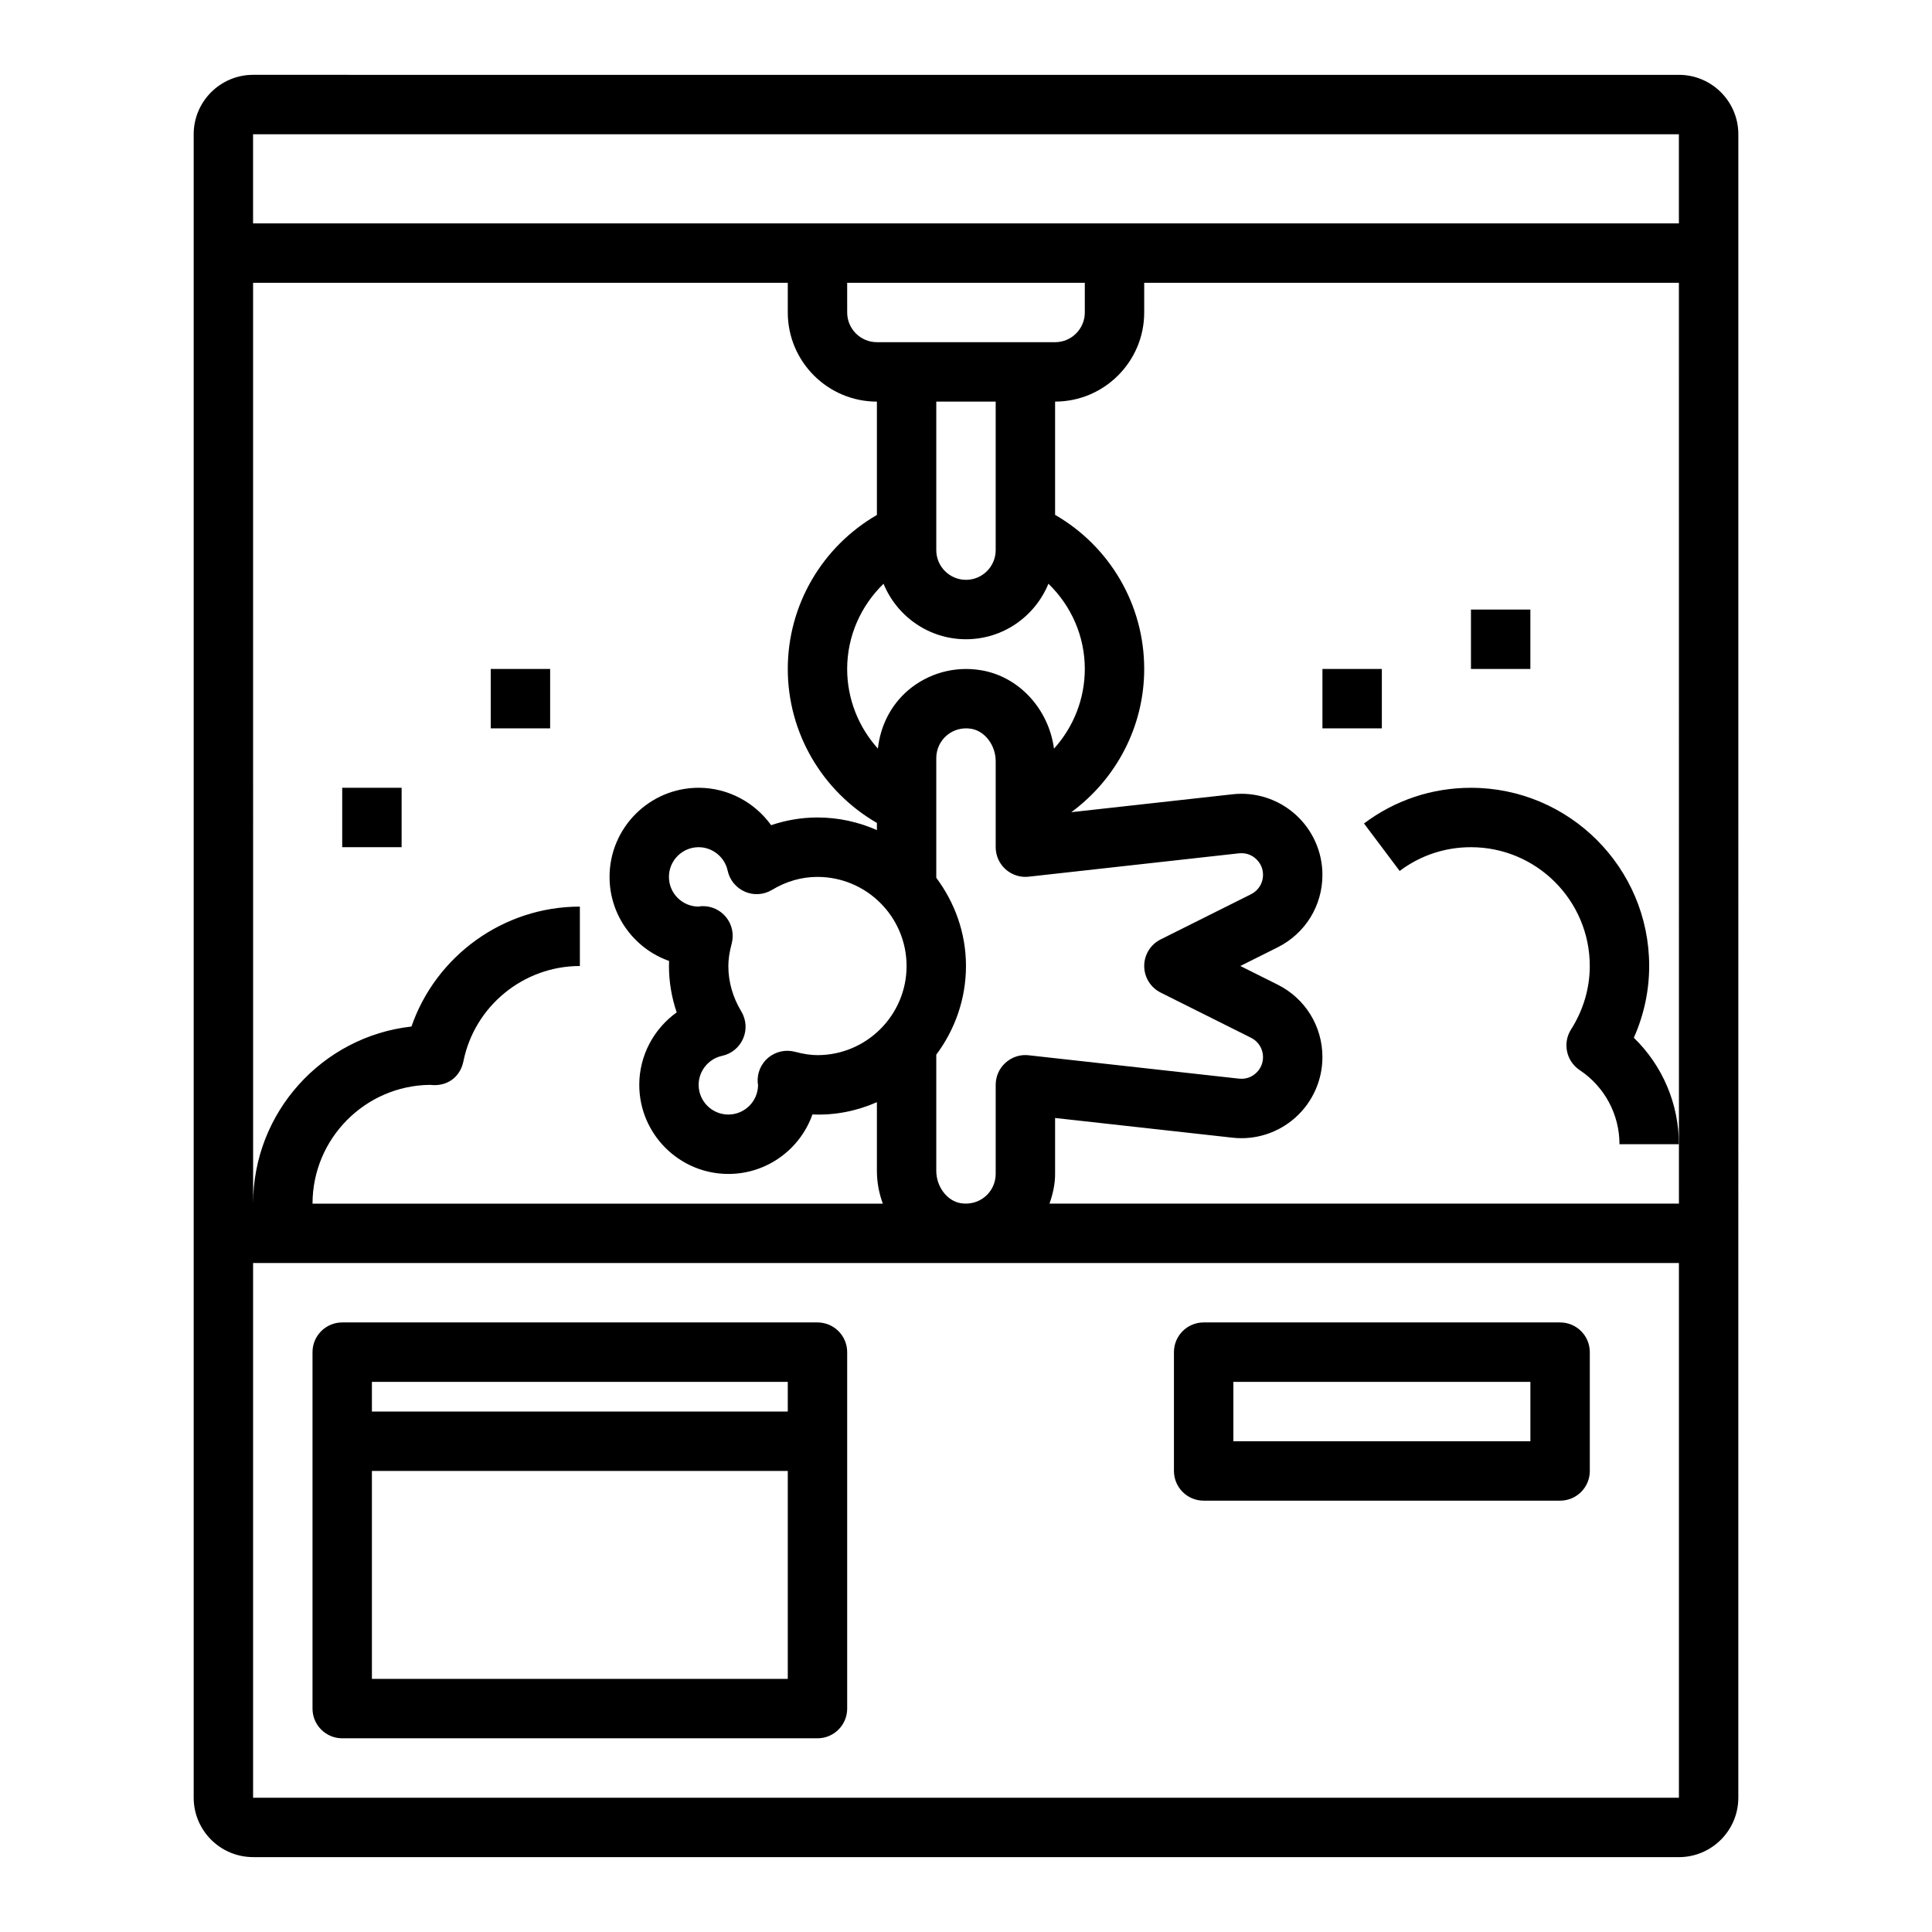
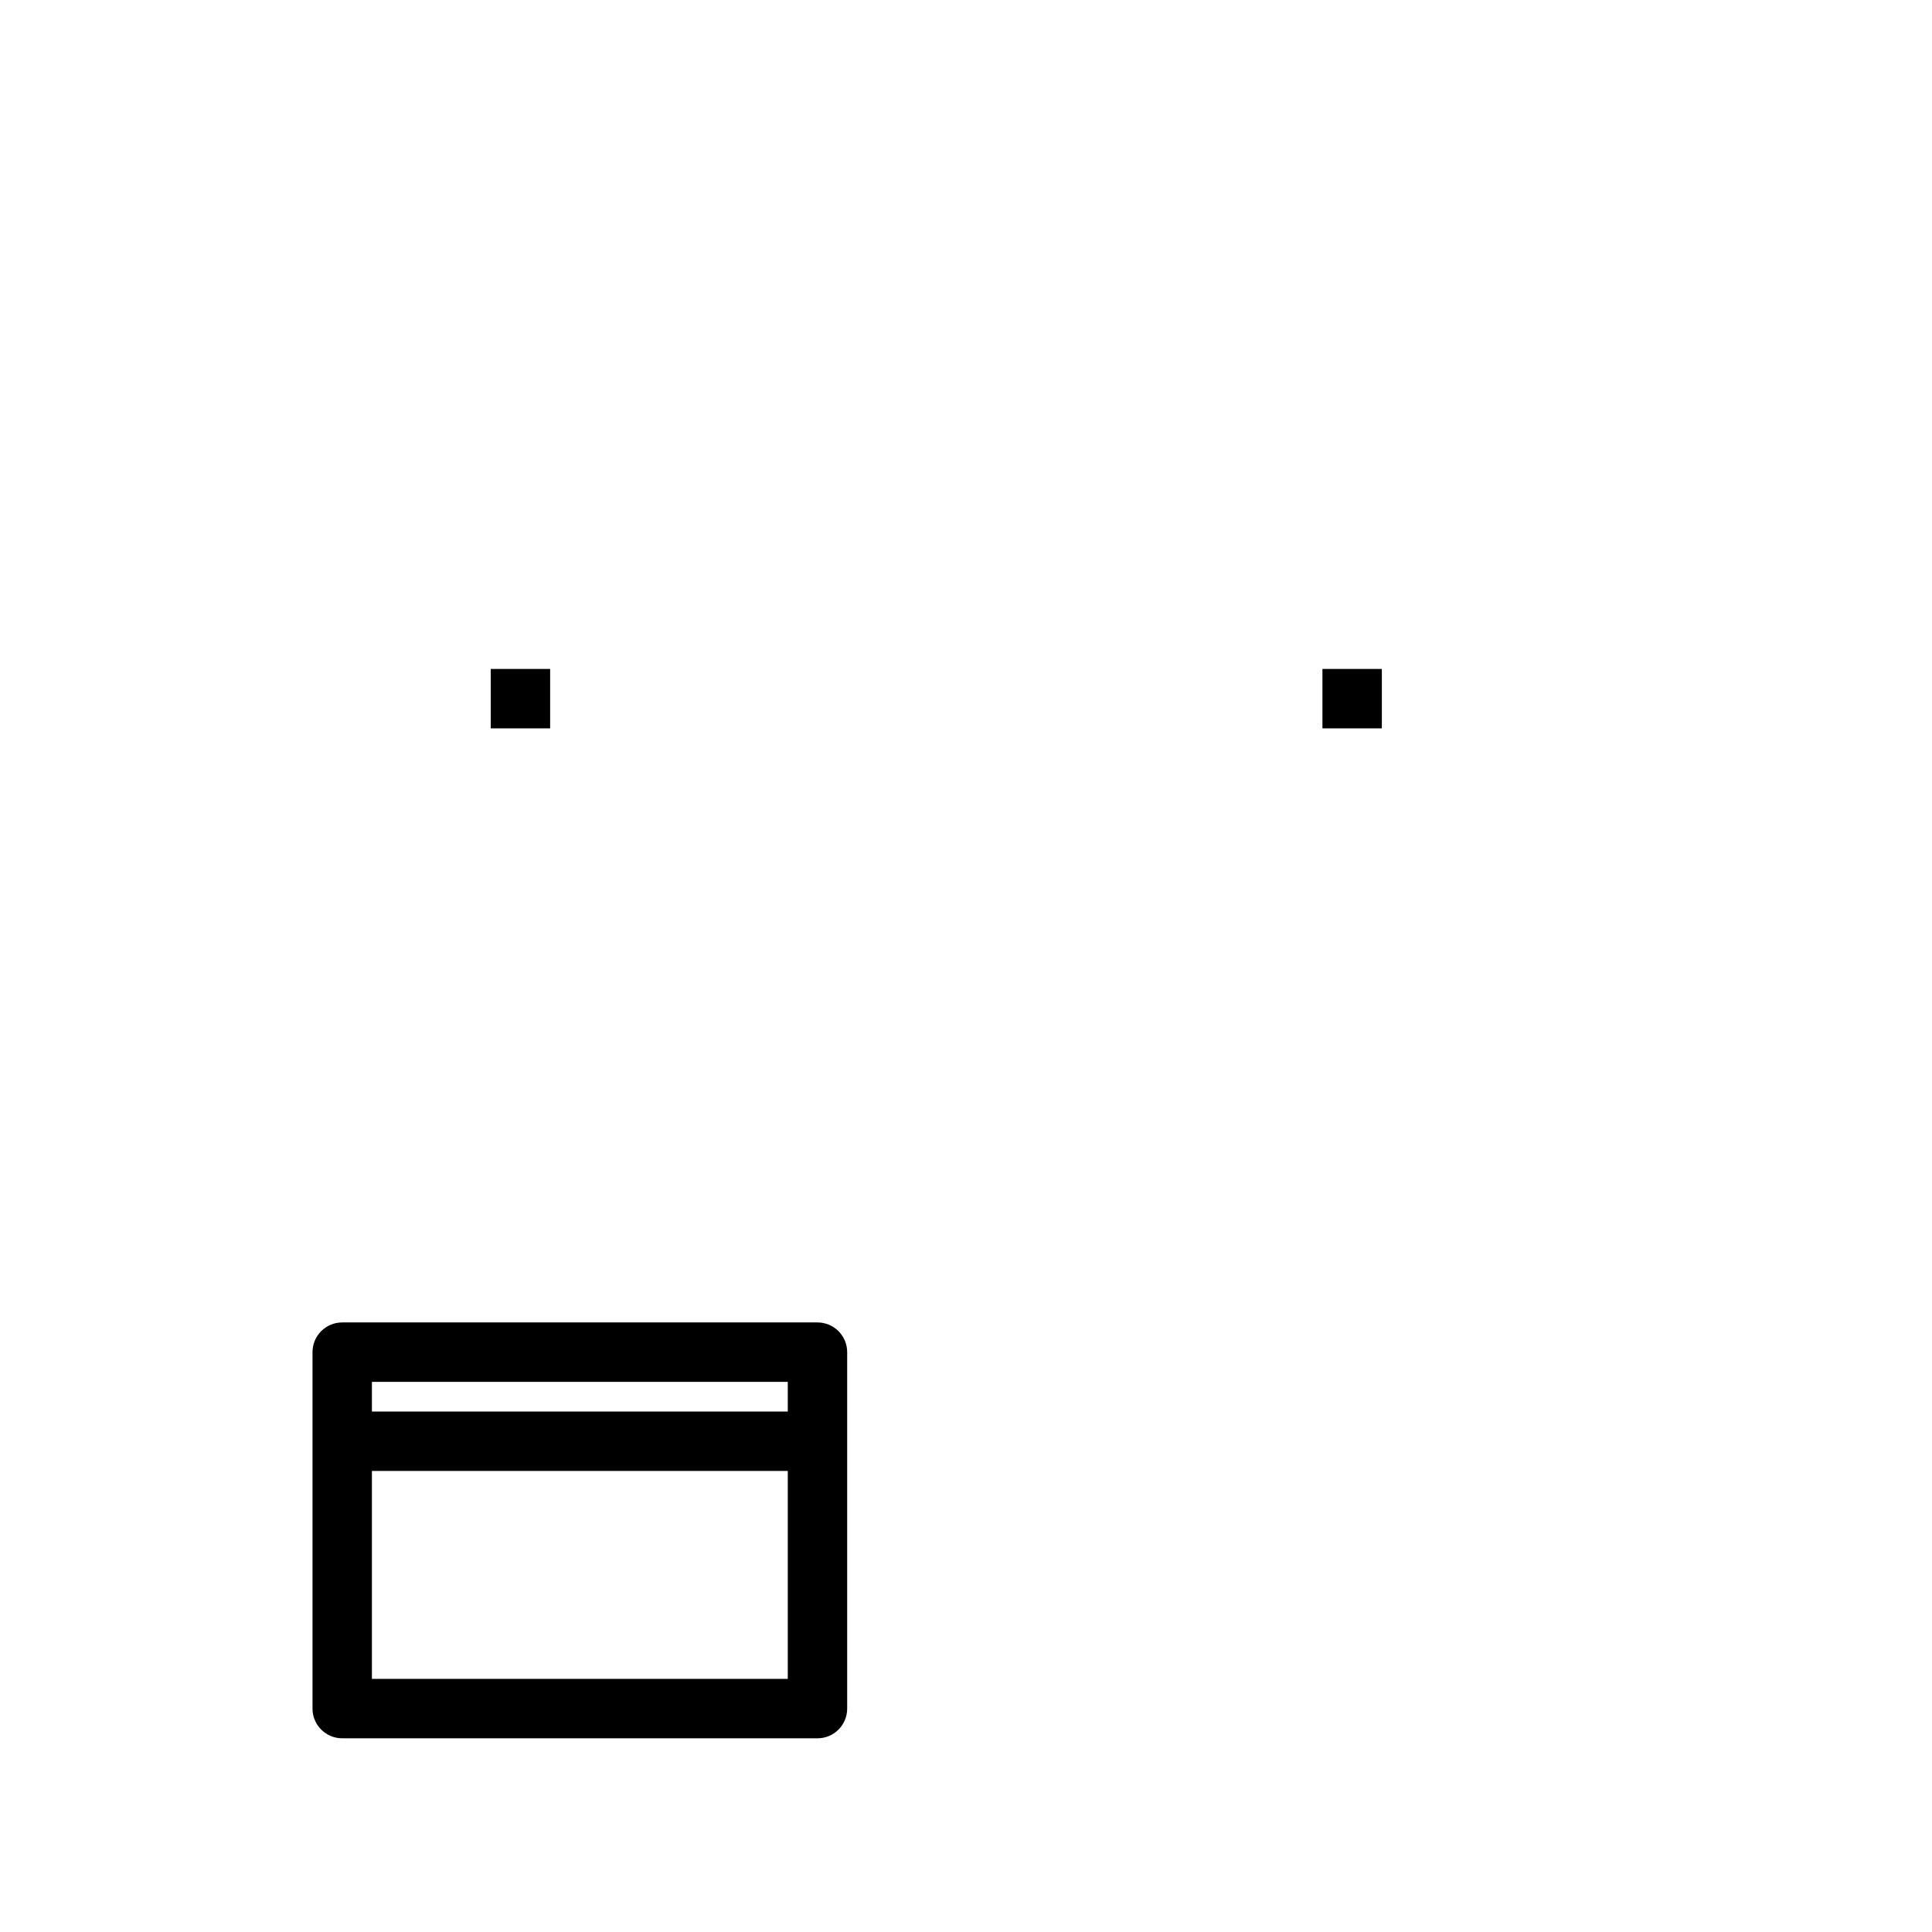
<svg xmlns="http://www.w3.org/2000/svg" fill="#000000" width="800px" height="800px" version="1.1" viewBox="144 144 512 512">
  <g>
-     <path d="m211.07 636.16h377.86c8.684 0 15.742-7.062 15.742-15.742l0.004-440.84c0-8.684-7.062-15.742-15.742-15.742l-377.86-0.004c-8.684 0-15.746 7.062-15.746 15.746v440.83c0 8.684 7.062 15.746 15.746 15.746zm0-15.746v-141.7h377.86v141.7zm0-401.47h141.7v7.871c0 13.02 10.598 23.617 23.617 23.617v30.039c-14.469 8.375-23.617 23.828-23.617 40.809 0 16.98 9.148 32.434 23.617 40.809v1.891c-4.832-2.125-10.141-3.34-15.746-3.34-4.148 0-8.305 0.691-12.289 2.039-4.336-6.043-11.434-9.91-19.199-9.91-13.02 0-23.617 10.598-23.617 23.617 0 10.273 6.598 19.035 15.777 22.277-0.023 0.449-0.031 0.891-0.031 1.34 0 4.156 0.691 8.305 2.047 12.289-6.055 4.336-9.918 11.438-9.918 19.199 0 13.02 10.598 23.617 23.617 23.617 10.273 0 19.035-6.59 22.277-15.77 6.07 0.27 11.855-0.945 17.082-3.25v18.184c0 3.047 0.566 5.984 1.574 8.715h-151.14c0-17.238 13.934-31.293 31.117-31.488 0.324 0.031 0.715 0.07 0.93 0.07 4.234 0.117 7.188-2.566 7.941-6.312 2.945-14.637 15.93-25.254 30.863-25.254v-15.742c-20.27 0-38.141 13.043-44.633 31.781-23.57 2.625-41.961 22.676-41.961 46.938zm133.82 212.55c0 4.336-3.527 7.871-7.871 7.871s-7.871-3.535-7.871-7.871c0-3.684 2.613-6.91 6.219-7.684 2.481-0.535 4.559-2.234 5.566-4.566 1.016-2.332 0.836-5.008-0.473-7.188-2.285-3.809-3.441-7.863-3.441-12.051 0-1.77 0.285-3.668 0.891-5.977 0.645-2.457 0.078-5.07-1.543-7.031-1.496-1.812-3.731-2.859-6.07-2.859-0.172 0-0.363 0.008-0.535 0.016l-0.617 0.105c-4.344 0-7.871-3.535-7.871-7.871 0-4.336 3.527-7.871 7.871-7.871 3.684 0 6.91 2.613 7.691 6.211 0.527 2.481 2.227 4.559 4.559 5.574 2.312 1.023 5.008 0.844 7.18-0.465 3.809-2.293 7.871-3.449 12.059-3.449 13.02 0 23.617 10.598 23.617 23.617s-10.598 23.617-23.617 23.617c-1.777 0-3.676-0.285-5.984-0.891-2.465-0.652-5.086-0.062-7.055 1.566-1.953 1.637-3 4.117-2.793 6.668zm33.258-132.79c3.535 8.609 11.984 14.703 21.848 14.703 9.871 0 18.316-6.094 21.844-14.711 6.023 5.816 9.645 13.867 9.645 22.582 0 7.965-3.023 15.438-8.164 21.121-1.41-10.469-9.25-19.145-19.422-20.797-6.926-1.133-13.918 0.82-19.199 5.305-4.637 3.945-7.398 9.5-8.047 15.477-5.129-5.684-8.145-13.145-8.145-21.105 0-8.691 3.629-16.742 9.641-22.574zm29.719-48.273v39.359c0 4.336-3.527 7.871-7.871 7.871s-7.871-3.535-7.871-7.871v-39.359zm43.711 156.61 23.961 11.98c1.965 0.977 3.176 2.945 3.176 5.125 0 2.227-1.195 3.637-1.914 4.273-0.707 0.637-2.148 1.676-4.457 1.434l-55.734-6.195c-2.211-0.27-4.441 0.465-6.117 1.961-1.672 1.488-2.625 3.621-2.625 5.867v23.617c0 2.312-1.016 4.504-2.777 6-1.801 1.52-4.102 2.125-6.473 1.762-3.644-0.602-6.496-4.379-6.496-8.605v-30.758c4.914-6.59 7.871-14.719 7.871-23.508 0-8.785-2.992-16.816-7.871-23.371v-31.73c0-2.312 1.016-4.504 2.777-6 1.793-1.52 4.094-2.141 6.473-1.762 3.644 0.598 6.496 4.375 6.496 8.605v22.773c0 2.242 0.953 4.375 2.621 5.863 1.676 1.496 3.906 2.219 6.117 1.961l55.734-6.195c2.305-0.227 3.754 0.797 4.457 1.434 0.723 0.637 1.918 2.039 1.918 4.273 0 2.188-1.211 4.156-3.172 5.133l-23.961 11.98c-2.672 1.332-4.356 4.055-4.356 7.039 0 2.981 1.684 5.707 4.352 7.043zm-27.969 48.059v-14.824l46.996 5.219c6.07 0.691 12.156-1.273 16.695-5.344 4.551-4.07 7.156-9.895 7.156-16.004 0-8.188-4.551-15.555-11.879-19.215l-9.879-4.934 9.879-4.938c7.332-3.668 11.879-11.027 11.879-19.215 0-6.102-2.606-11.934-7.156-16.004-4.551-4.078-10.66-6.039-16.695-5.344l-42.699 4.738c11.93-8.785 19.32-22.734 19.32-37.961 0-17.043-9.133-32.473-23.617-40.832v-30.016c13.02 0 23.617-10.598 23.617-23.617v-7.871h141.7l0.008 244.03h-166.81c0.891-2.508 1.488-5.137 1.488-7.871zm7.875-228.29c0 4.336-3.527 7.871-7.871 7.871h-47.23c-4.344 0-7.871-3.535-7.871-7.871l-0.004-7.871h62.977zm157.44-47.23v23.617h-377.86v-23.617z" />
    <path d="m360.64 494.46h-125.95c-4.352 0-7.871 3.527-7.871 7.871v94.465c0 4.344 3.519 7.871 7.871 7.871h125.95c4.352 0 7.871-3.527 7.871-7.871v-94.461c0-4.348-3.519-7.875-7.875-7.875zm-7.871 15.746v7.871h-110.21v-7.871zm-110.21 78.719v-55.105h110.21v55.105z" />
-     <path d="m557.44 494.46h-94.461c-4.352 0-7.871 3.527-7.871 7.871v31.488c0 4.344 3.519 7.871 7.871 7.871h94.465c4.352 0 7.871-3.527 7.871-7.871v-31.488c0-4.344-3.519-7.871-7.875-7.871zm-7.871 31.488h-78.719v-15.742h78.719z" />
-     <path d="m576.98 419.02c2.676-6.004 4.07-12.469 4.07-19.016 0-26.047-21.184-47.23-47.23-47.23-10.312 0-20.113 3.266-28.348 9.453l9.453 12.586c5.488-4.125 12.02-6.297 18.895-6.297 17.367 0 31.488 14.121 31.488 31.488 0 5.887-1.715 11.699-4.961 16.801-2.297 3.613-1.281 8.398 2.273 10.777 6.613 4.398 10.559 11.75 10.559 19.652h15.742c0-10.746-4.367-20.875-11.941-28.215z" />
    <path d="m494.46 321.28h15.742v15.742h-15.742z" />
-     <path d="m533.82 305.54h15.742v15.742h-15.742z" />
-     <path d="m234.69 352.77h15.742v15.742h-15.742z" />
    <path d="m274.05 321.28h15.742v15.742h-15.742z" />
  </g>
</svg>